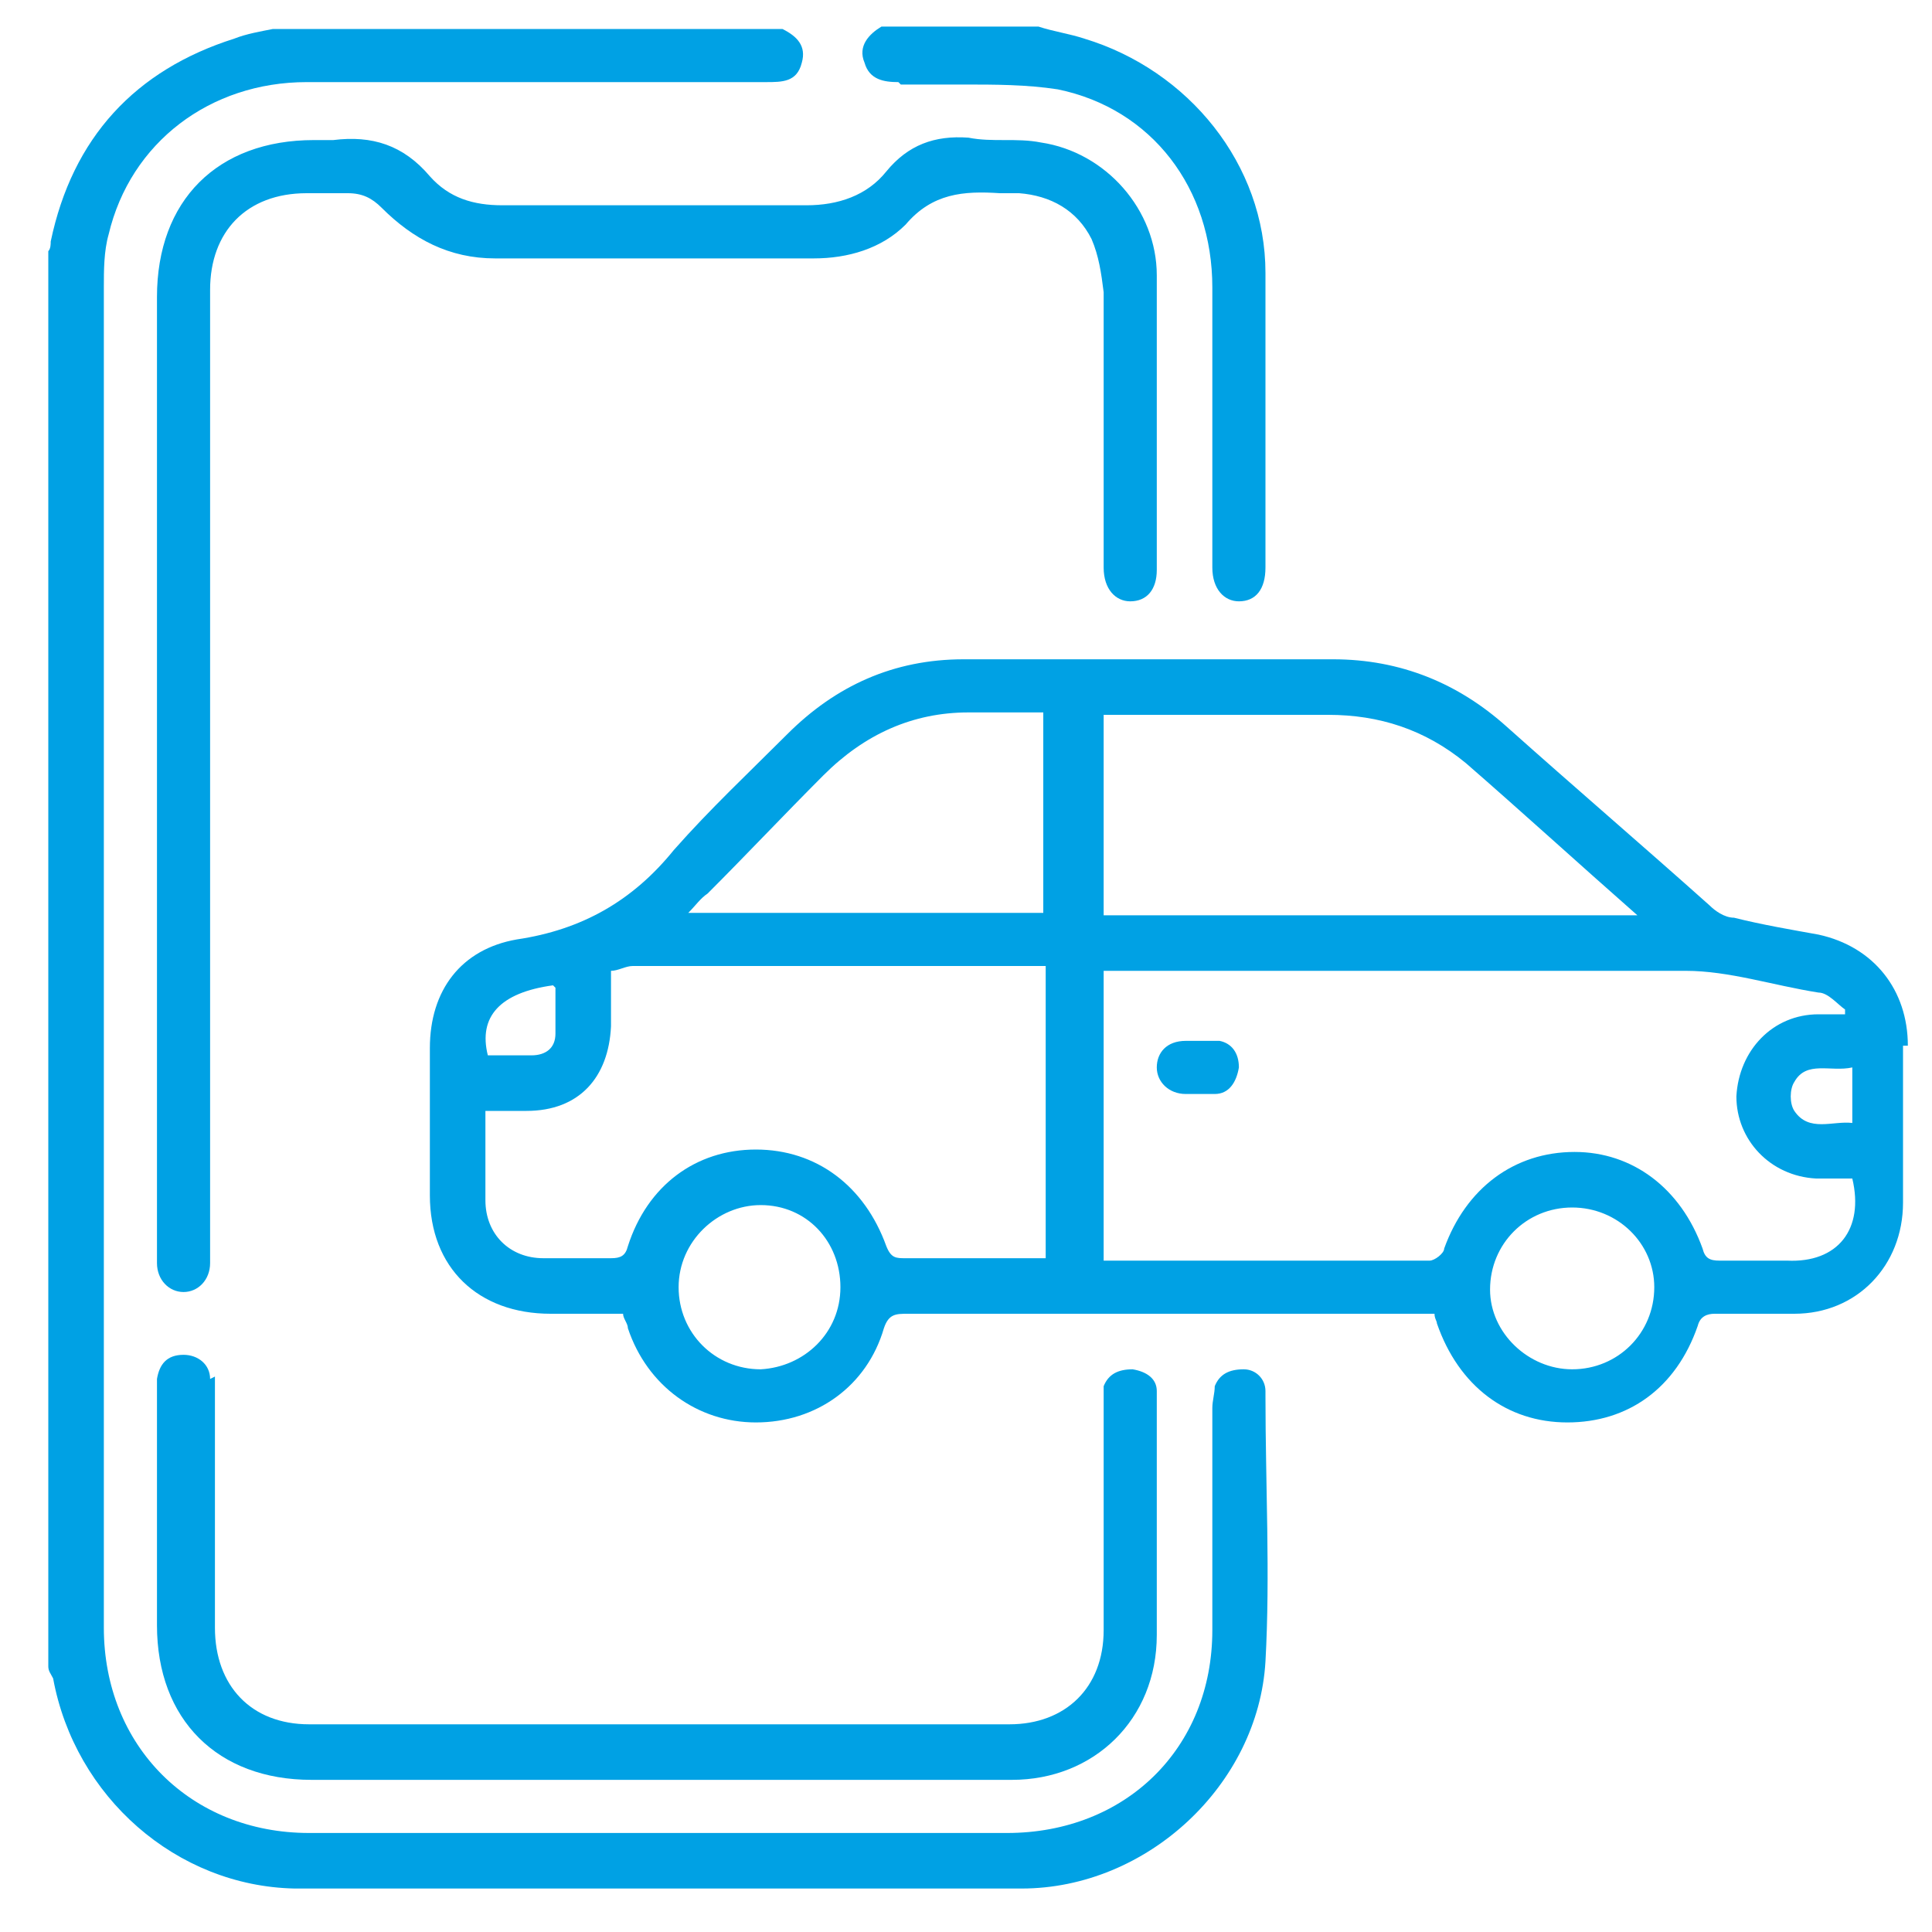
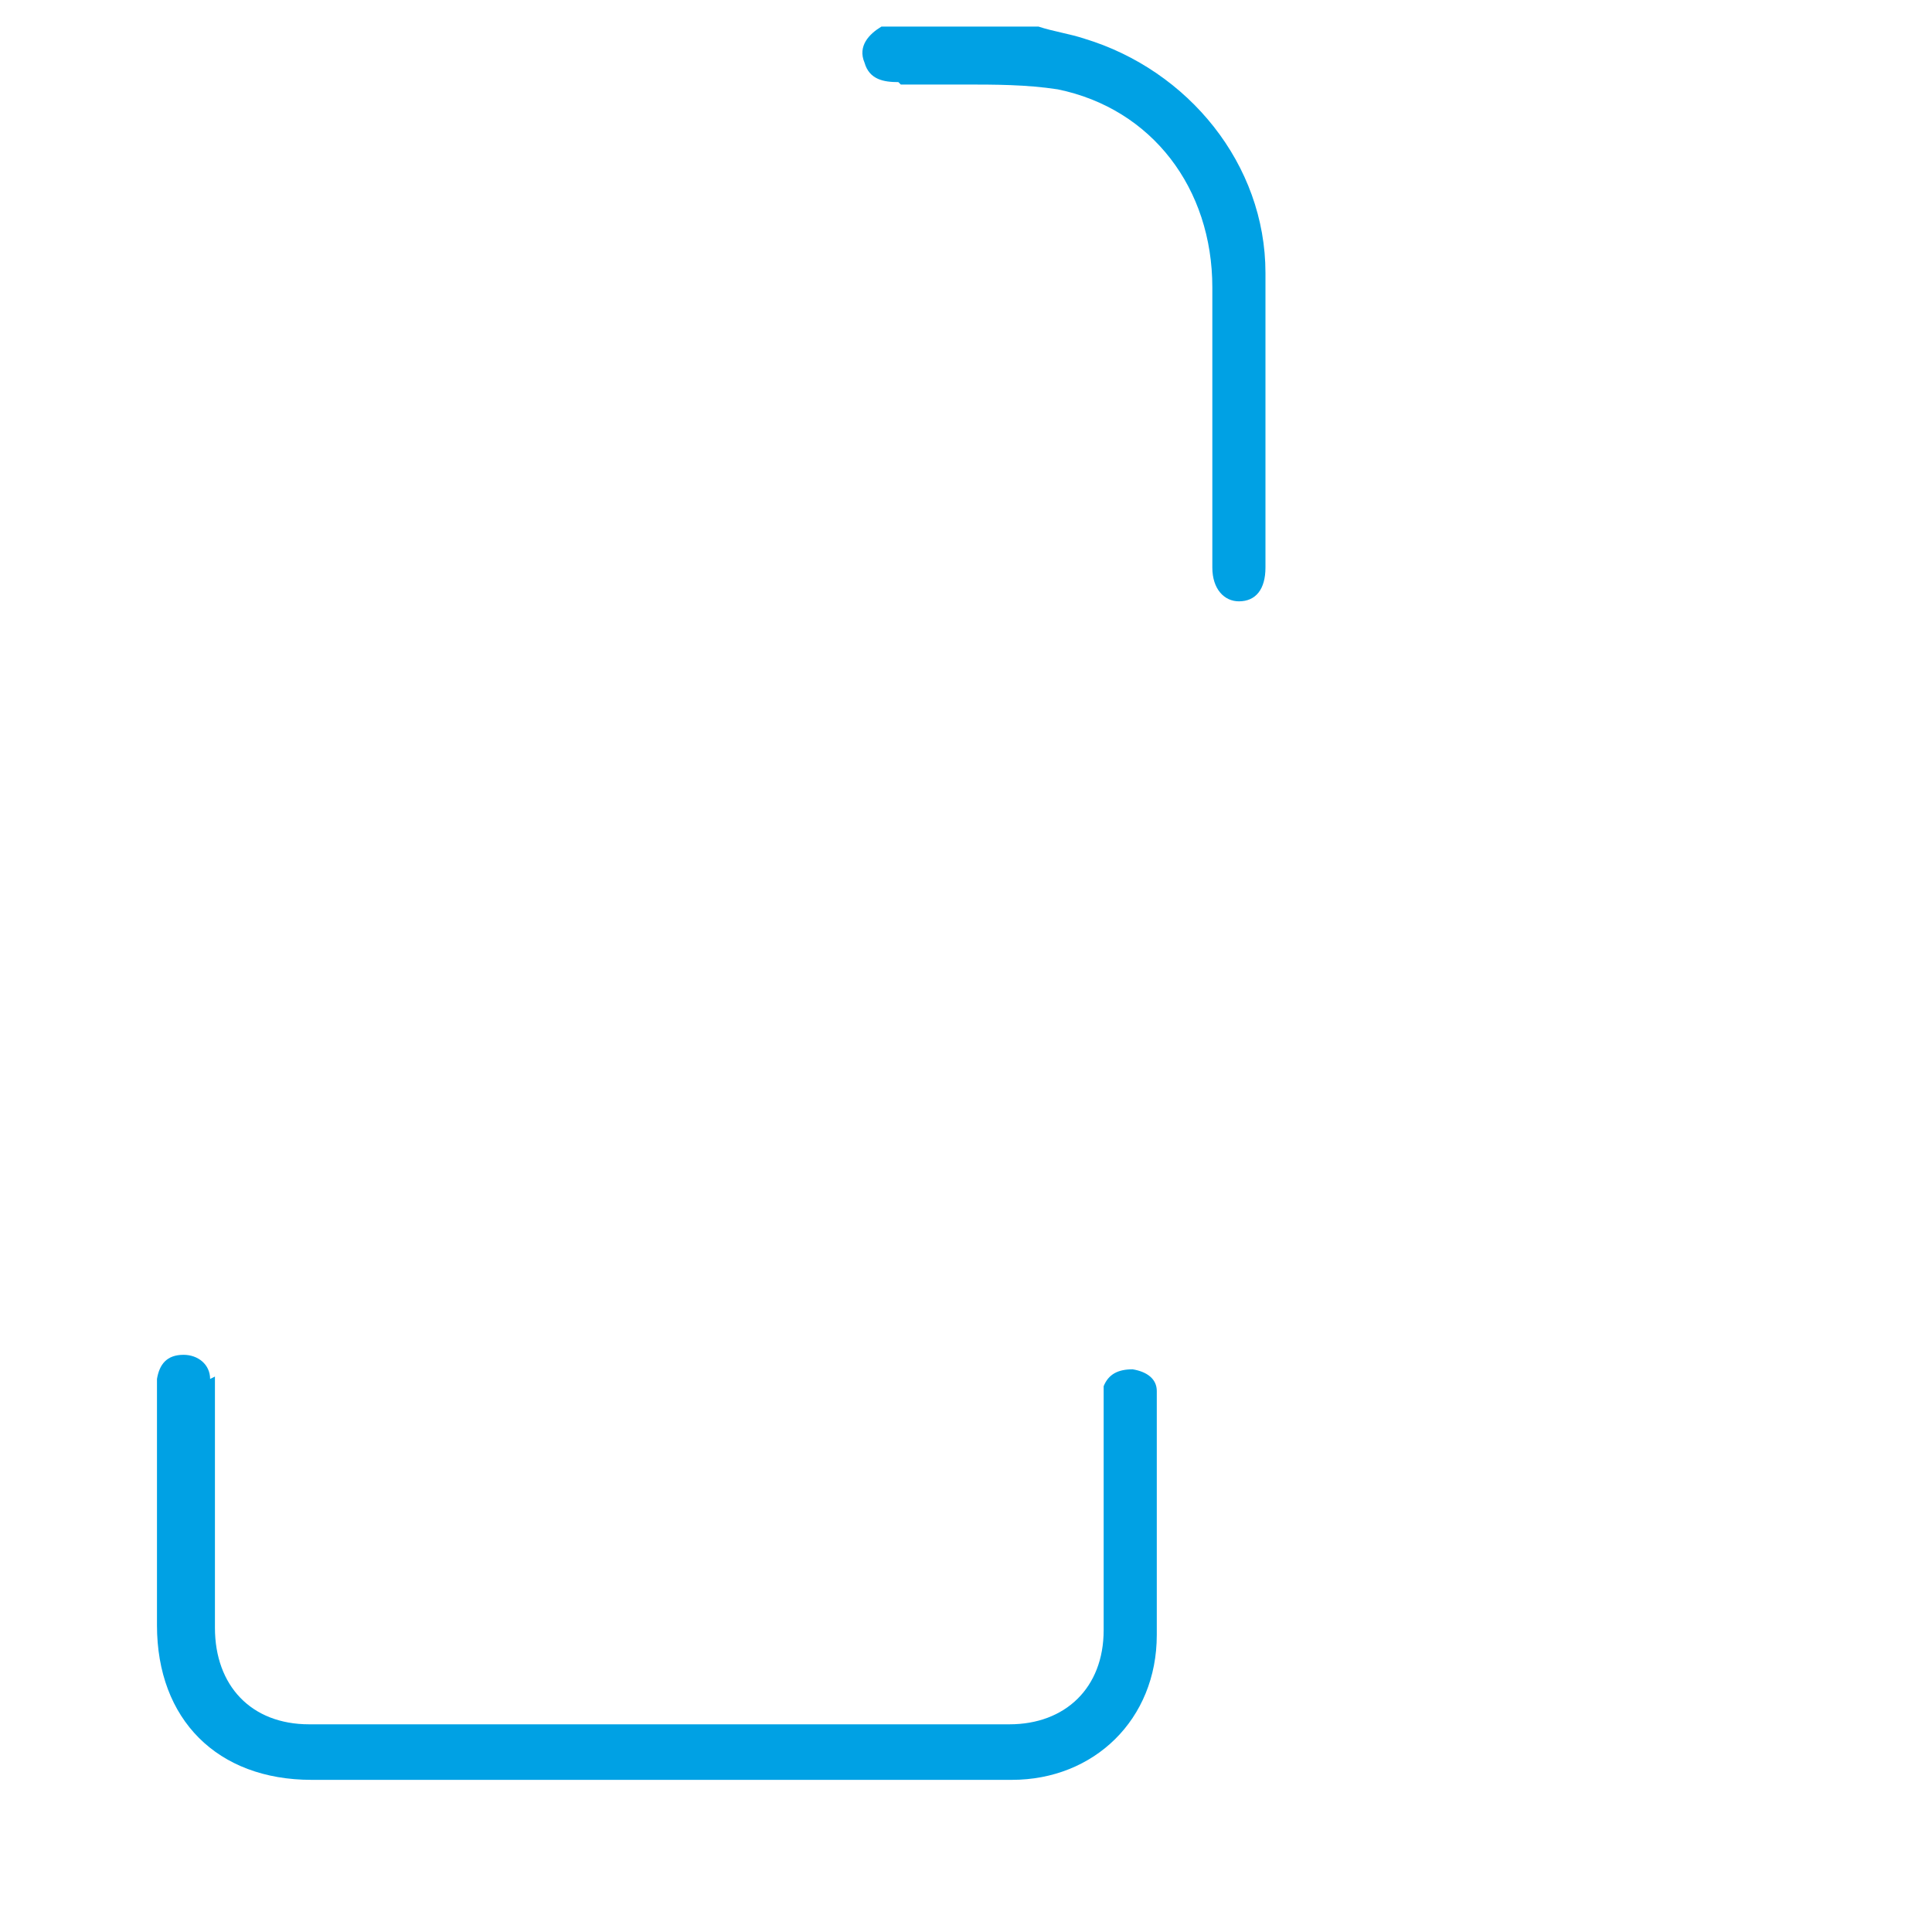
<svg xmlns="http://www.w3.org/2000/svg" version="1.1" viewBox="0 0 80 80">
  <defs>
    <style>
      .cls-1 {
        fill: #00a1e4;
      }
    </style>
  </defs>
  <g>
    <g id="Calque_1">
-       <path class="cls-1" d="M52.4,57.6c0-.5-.4-.9-.9-.9-.6,0-1,.2-1.2.7,0,.3-.1.6-.1.9,0,3.1,0,6.2,0,9.2,0,4.9-3.6,8.4-8.5,8.4-9.6,0-19.3,0-28.9,0-4.9,0-8.5-3.6-8.5-8.5,0-18.5,0-37,0-55.5,0-.7,0-1.5.2-2.2.9-3.8,4.2-6.3,8.2-6.3,6.3,0,12.7,0,19,0,.7,0,1.3,0,1.5-.8.2-.7-.2-1.1-.8-1.4H11.3c-.5.1-1.1.2-1.6.4C5.6,2.9,3,5.7,2.1,10c0,.1,0,.3-.1.4v58.6c0,.2.1.3.2.5.9,4.9,5.1,8.6,10,8.7,10,0,20,0,30.1,0,5.2,0,9.8-4.3,10.1-9.4.2-3.6,0-7.3,0-11,0,0,0-.2,0-.2Z" />
      <path class="cls-1" d="M37.3,3.5c.9,0,1.7,0,2.6,0,1.3,0,2.6,0,3.9.2,3.9.8,6.4,4.1,6.4,8.2,0,3.9,0,7.8,0,11.6,0,.9.5,1.4,1.1,1.4.7,0,1.1-.5,1.1-1.4,0-4.1,0-8.1,0-12.2,0-4.5-3.2-8.4-7.5-9.7-.6-.2-1.3-.3-1.9-.5h-6.5c-.5.3-1,.8-.7,1.5.2.7.8.8,1.4.8Z" />
-       <path class="cls-1" d="M79,43.3c0-2.3-1.4-4.1-3.7-4.6-1.1-.2-2.3-.4-3.5-.7-.4,0-.8-.3-1-.5-2.8-2.5-5.6-4.9-8.4-7.4-2-1.8-4.4-2.8-7.2-2.8-5.1,0-10.2,0-15.3,0-2.9,0-5.3,1.1-7.3,3.1-1.6,1.6-3.2,3.1-4.7,4.8-1.7,2.1-3.8,3.3-6.5,3.7-2.3.4-3.6,2.1-3.6,4.5,0,2,0,4.1,0,6.1,0,3,2,4.9,5,4.9,1,0,2,0,3,0,0,.2.2.4.2.6.8,2.4,2.9,3.9,5.3,3.9,2.5,0,4.6-1.5,5.3-3.9.2-.6.5-.6,1-.6,6.6,0,13.3,0,19.9,0h1.9c0,.2.1.3.1.4.9,2.6,2.9,4.1,5.4,4.1,2.5,0,4.5-1.4,5.4-4,.1-.4.4-.5.7-.5,1.1,0,2.2,0,3.3,0,2.6,0,4.5-2,4.5-4.6,0-2.2,0-4.4,0-6.5ZM45.7,29.6c.2,0,.4,0,.6,0,2.9,0,5.8,0,8.7,0,2.1,0,4,.6,5.7,2,2.3,2,4.6,4.1,7.1,6.3h-22.1v-8.2ZM29.3,37c1.6-1.6,3.2-3.3,4.8-4.9,1.7-1.7,3.7-2.6,6-2.6,1,0,2,0,3.1,0v8.3h-14.7c.3-.3.5-.6.8-.8ZM23,40.9c0,.7,0,1.3,0,1.9,0,.6-.4.9-1,.9-.6,0-1.2,0-1.8,0-.4-1.6.5-2.6,2.7-2.9ZM31.5,56.7c-1.9,0-3.4-1.5-3.4-3.4,0-1.9,1.6-3.4,3.4-3.4,1.9,0,3.3,1.5,3.3,3.4,0,1.9-1.5,3.3-3.3,3.4ZM43.3,52.1c-.2,0-.4,0-.5,0-1.8,0-3.5,0-5.3,0-.4,0-.6,0-.8-.5-.9-2.5-2.9-4-5.4-4-2.5,0-4.5,1.5-5.3,4-.1.4-.3.5-.7.5-.9,0-1.9,0-2.8,0-1.4,0-2.4-1-2.4-2.4,0-1.2,0-2.4,0-3.7.6,0,1.1,0,1.7,0,2.2,0,3.4-1.4,3.5-3.5,0-.7,0-1.5,0-2.3.3,0,.6-.2.9-.2,5.6,0,11.2,0,16.8,0,0,0,.2,0,.3,0v12ZM65.1,56.7c-1.8,0-3.4-1.5-3.4-3.3,0-1.9,1.5-3.4,3.4-3.4,1.9,0,3.4,1.5,3.4,3.3,0,1.9-1.5,3.4-3.4,3.4ZM73.9,52.2c-.9,0-1.8,0-2.7,0-.4,0-.6-.1-.7-.5-.9-2.5-2.9-4-5.3-4-2.5,0-4.5,1.5-5.4,4,0,.2-.4.5-.6.5-4.4,0-8.8,0-13.2,0,0,0-.2,0-.3,0v-12h3.4c6.9,0,13.8,0,20.7,0,1.8,0,3.6.6,5.5.9.4,0,.8.5,1.1.7,0,0,0,.1,0,.2-.4,0-.7,0-1.1,0-1.9,0-3.3,1.5-3.4,3.4,0,1.8,1.4,3.3,3.3,3.4.5,0,1,0,1.5,0,.5,2.1-.6,3.5-2.7,3.4ZM76.7,44.2v2.3c-.8-.1-1.8.4-2.4-.5-.2-.3-.2-.9,0-1.2.5-.9,1.5-.4,2.4-.6Z" />
-       <path class="cls-1" d="M20.8,8.5c-1.2,0-2.2-.3-3-1.2-1.1-1.3-2.4-1.7-4-1.5-.3,0-.6,0-.8,0-4,0-6.5,2.5-6.5,6.5,0,6.5,0,13.1,0,19.6s0,13.2,0,19.8c0,.2,0,.4,0,.6,0,.7.5,1.2,1.1,1.2.6,0,1.1-.5,1.1-1.2,0-.2,0-.5,0-.8,0-13.2,0-26.4,0-39.5,0-2.4,1.5-4,4-4,.6,0,1.2,0,1.7,0,.6,0,1,.2,1.4.6,1.3,1.3,2.8,2.1,4.7,2.1,4.4,0,8.8,0,13.2,0,1.4,0,2.8-.4,3.8-1.4,1.1-1.3,2.4-1.4,3.9-1.3.2,0,.5,0,.8,0,1.3.1,2.4.7,3,1.9.3.7.4,1.4.5,2.2,0,3.8,0,7.6,0,11.4,0,.9.5,1.4,1.1,1.4.7,0,1.1-.5,1.1-1.3,0-4.1,0-8.1,0-12.2,0-2.7-2.1-5.1-4.8-5.5-1-.2-2,0-3-.2-1.4-.1-2.5.3-3.4,1.4-.8,1-2,1.4-3.3,1.4-4.2,0-8.4,0-12.6,0Z" />
      <path class="cls-1" d="M8.7,57.1c0-.6-.5-1-1.1-1-.7,0-1,.4-1.1,1,0,.2,0,.4,0,.6,0,3.2,0,6.4,0,9.6,0,3.9,2.5,6.4,6.4,6.4,4.8,0,9.5,0,14.3,0,4.9,0,9.8,0,14.7,0,3.4,0,6-2.5,6-6,0-3.2,0-6.5,0-9.7,0-.2,0-.3,0-.4,0-.5-.4-.8-1-.9-.6,0-1,.2-1.2.7,0,.3,0,.6,0,.9,0,3.1,0,6.2,0,9.2,0,2.4-1.6,3.9-3.9,3.9-9.7,0-19.3,0-29,0-2.4,0-3.9-1.6-3.9-4,0-2.9,0-5.9,0-8.8,0-.5,0-1.1,0-1.6Z" />
-       <path class="cls-1" d="M50.4,43.1c-.3,0-.5,0-.8,0,0,0,0,0,0,0-.2,0-.3,0-.5,0-.8,0-1.2.5-1.2,1.1,0,.6.5,1.1,1.2,1.1.4,0,.8,0,1.2,0,.6,0,.9-.5,1-1.1,0-.6-.3-1-.8-1.1Z" />
    </g>
  </g>
</svg>